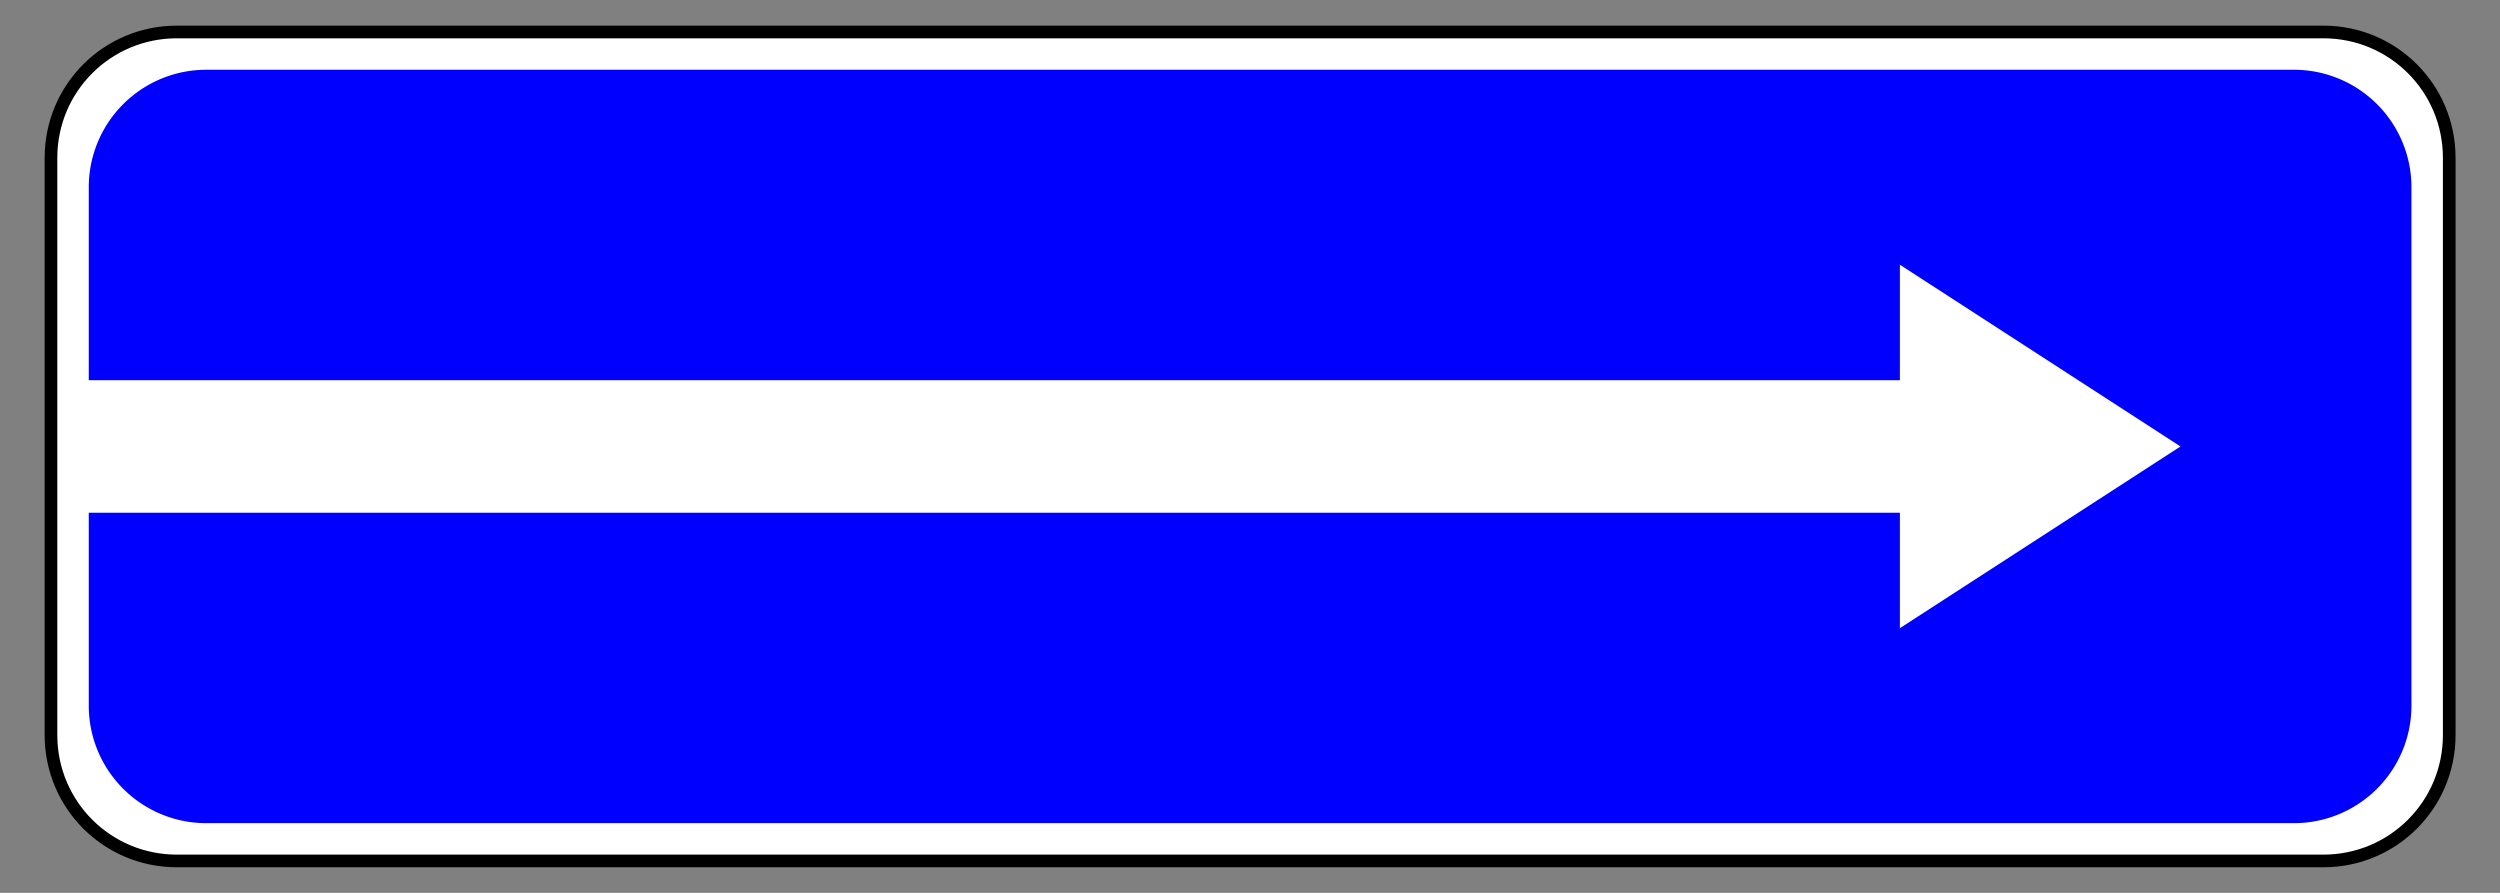
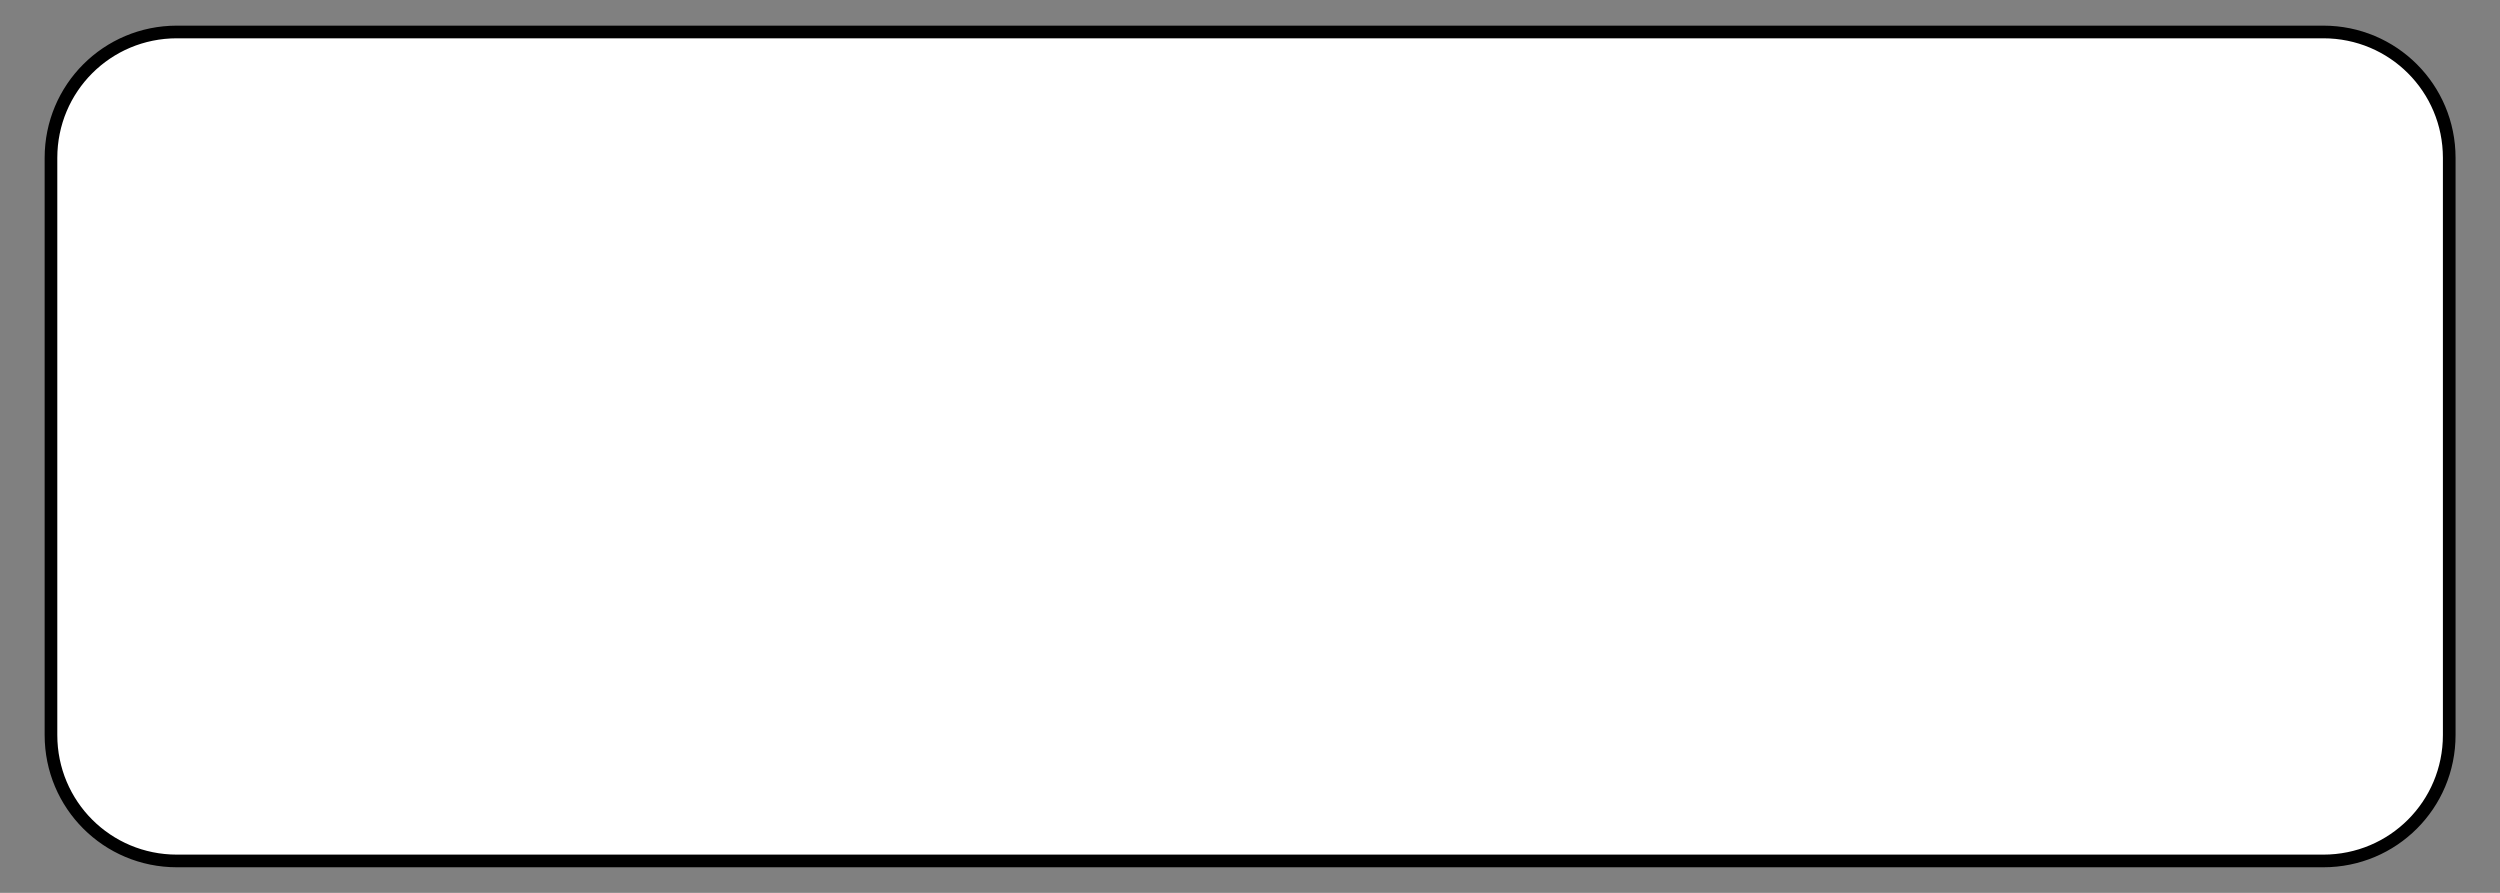
<svg xmlns="http://www.w3.org/2000/svg" xml:space="preserve" width="280" height="100" version="1.0">
  <rect width="100%" height="100%" fill="#808080" stroke="none" />
  <g style="display:inline">
    <path d="M20 0h341c11.08 0 20 8.92 20 20v91.695c0 11.08-8.92 20-20 20H20c-11.08 0-20-8.92-20-20V20C0 8.92 8.92 0 20 0Z" style="fill:#fff;fill-opacity:1;fill-rule:nonzero;stroke:#000;stroke-width:2.011;stroke-linecap:round;stroke-linejoin:miter;stroke-miterlimit:4;stroke-dasharray:none;stroke-opacity:1" transform="translate(5.709 3.581)scale(.705)" />
-     <path d="M24.726 6.003A18.67 18.67 0 0 0 6.003 24.726v30.598h287.725V36.977l44.577 28.87-44.577 28.87V76.371H6.003v30.598a18.67 18.67 0 0 0 18.723 18.723h331.548a18.67 18.67 0 0 0 18.723-18.723V24.726a18.67 18.67 0 0 0-18.723-18.723z" style="fill:#00f;fill-opacity:1;fill-rule:nonzero;stroke:none;stroke-width:1.8;stroke-linecap:round;stroke-linejoin:miter;stroke-miterlimit:4;stroke-opacity:1" transform="translate(5.709 3.581)scale(.705)" />
  </g>
</svg>